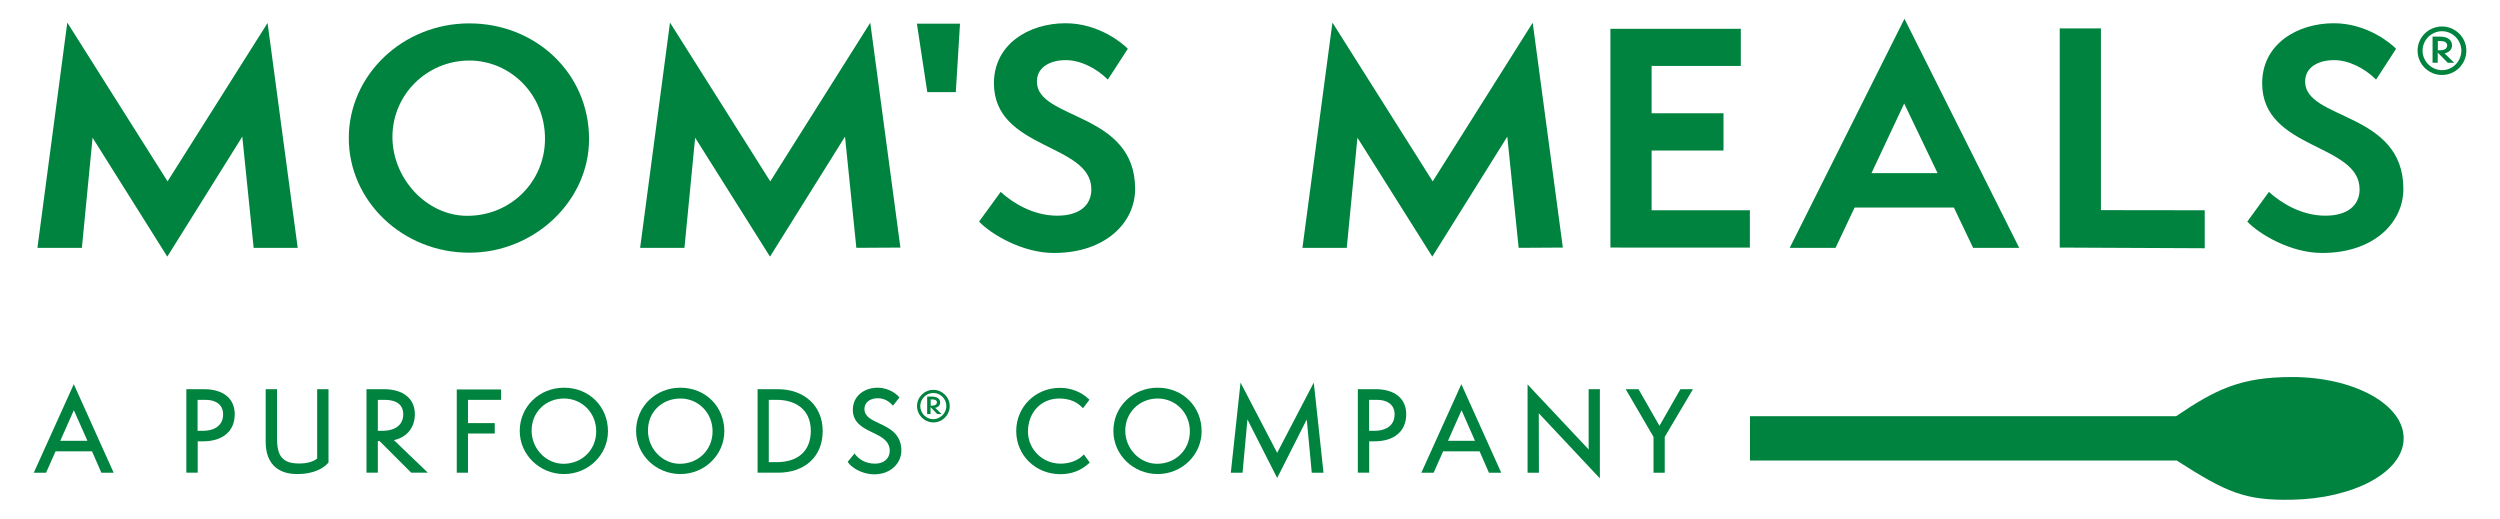
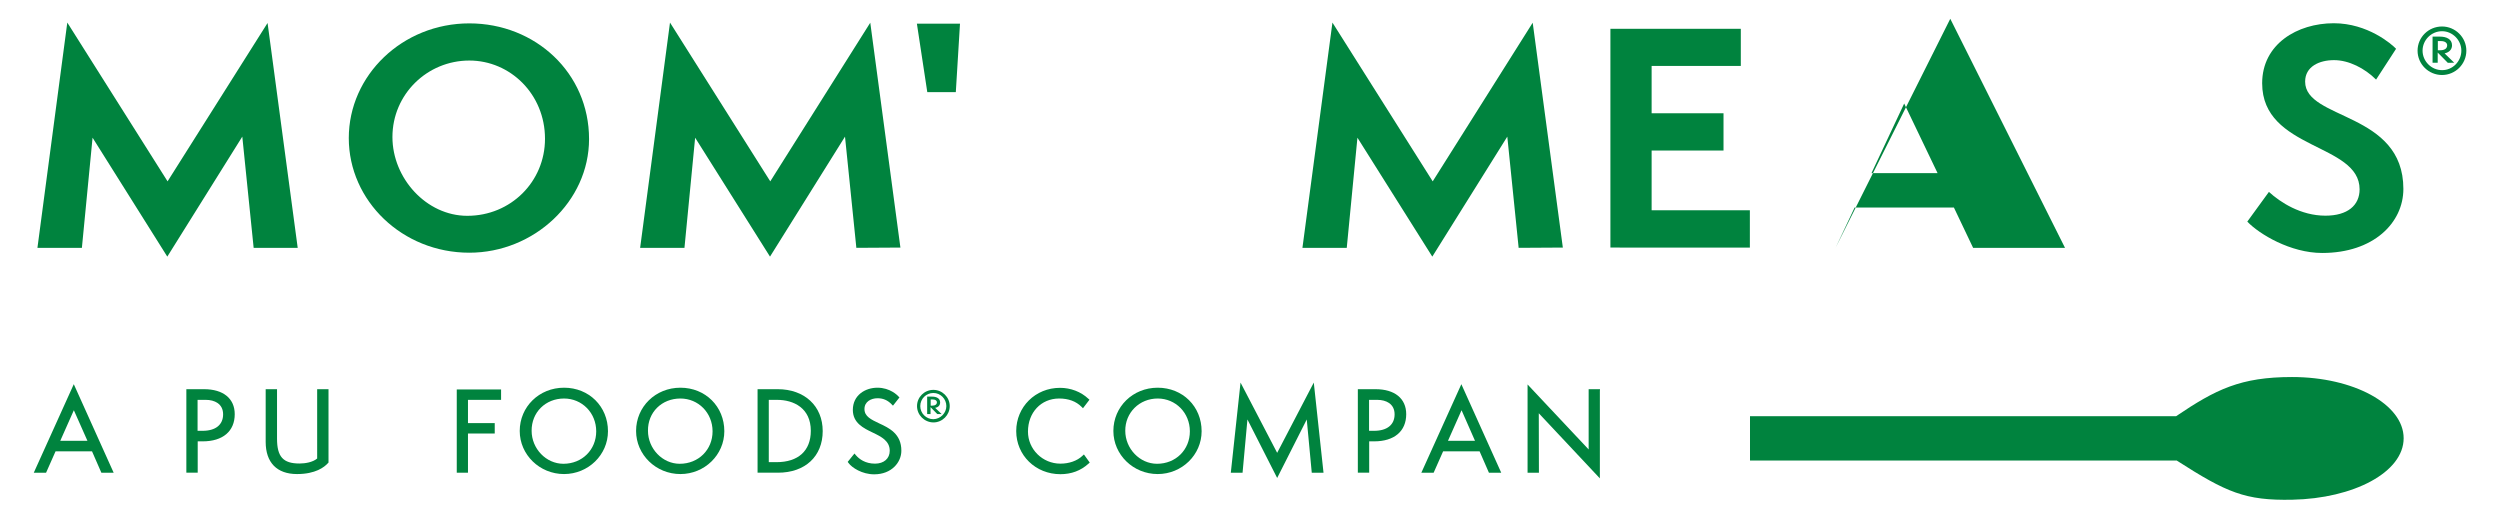
<svg xmlns="http://www.w3.org/2000/svg" version="1.1" id="D" x="0px" y="0px" viewBox="0 0 185 38.39" style="enable-background:new 0 0 185 38.39;" xml:space="preserve">
  <style type="text/css">
	.st0{fill:#00833E;}
</style>
  <g>
    <g>
      <g>
        <path class="st0" d="M18.77,18.34l-0.84-8.23l-5.55,8.88l-5.53-8.8l-0.79,8.15H2.77L4.98,1.67l7.42,11.75L19.8,1.7l2.23,16.64     H18.77z" />
        <path class="st0" d="M34.73,18.7c-4.96,0-8.92-3.84-8.92-8.48c0-4.65,3.97-8.49,8.92-8.49c4.89,0,8.86,3.67,8.86,8.56     C43.59,14.91,39.51,18.7,34.73,18.7z M34.73,4.48c-3.11,0-5.69,2.49-5.69,5.66c0,3.05,2.51,5.83,5.54,5.83     c3.22,0,5.75-2.53,5.75-5.7C40.33,6.97,37.76,4.48,34.73,4.48z" />
        <path class="st0" d="M63.37,18.34l-0.84-8.23l-5.55,8.88l-5.54-8.8l-0.79,8.15h-3.28l2.21-16.67l7.42,11.75l7.4-11.74l2.23,16.64     L63.37,18.34L63.37,18.34z" />
        <path class="st0" d="M68.62,6.82l-0.77-5.07h3.19l-0.31,5.07H68.62z" />
-         <path class="st0" d="M74.05,14.2c0.84,0.77,2.36,1.76,4.18,1.76c1.65,0,2.53-0.77,2.53-1.95c0-3.43-7.21-2.9-7.21-7.85     c0-2.9,2.6-4.44,5.3-4.44c2.51,0,4.29,1.55,4.61,1.89l-1.48,2.28c-0.84-0.84-2.02-1.44-3.11-1.44s-2.14,0.47-2.14,1.59     c0,2.86,7.27,2.21,7.27,7.94c0,2.51-2.21,4.74-6.01,4.74c-2.34,0-4.65-1.39-5.54-2.32L74.05,14.2z" />
      </g>
      <g>
        <path class="st0" d="M112.38,18.34l-0.84-8.23l-5.55,8.88l-5.54-8.8l-0.79,8.15h-3.28l2.22-16.67l7.42,11.75l7.4-11.74     l2.23,16.64L112.38,18.34L112.38,18.34z" />
        <path class="st0" d="M119.17,18.32V2.13h9.65v2.75h-6.6v3.5h5.32v2.76h-5.32v4.42h7.27v2.76H119.17z" />
-         <path class="st0" d="M146.01,18.34l-1.42-2.98h-7.35l-1.41,2.98h-3.39l8.49-16.95l8.49,16.95H146.01z M140.91,7.66l-2.42,5.15     h4.89L140.91,7.66z" />
-         <path class="st0" d="M152.42,18.32V2.1h3.05v13.45l7.68,0.01v2.81L152.42,18.32z" />
+         <path class="st0" d="M146.01,18.34l-1.42-2.98h-7.35l-1.41,2.98l8.49-16.95l8.49,16.95H146.01z M140.91,7.66l-2.42,5.15     h4.89L140.91,7.66z" />
        <path class="st0" d="M167.9,14.2c0.84,0.77,2.36,1.76,4.18,1.76c1.65,0,2.53-0.77,2.53-1.95c0-3.43-7.21-2.9-7.21-7.85     c0-2.9,2.6-4.44,5.3-4.44c2.51,0,4.29,1.55,4.61,1.89l-1.48,2.28c-0.84-0.84-2.02-1.44-3.11-1.44s-2.14,0.47-2.14,1.59     c0,2.86,7.27,2.21,7.27,7.94c0,2.51-2.21,4.74-6.01,4.74c-2.34,0-4.65-1.39-5.54-2.32L167.9,14.2z" />
      </g>
    </g>
    <g>
      <path class="st0" d="M178.9,3.75c0-0.99,0.81-1.79,1.81-1.79c0.98,0,1.8,0.8,1.8,1.79s-0.81,1.8-1.8,1.8    C179.71,5.55,178.9,4.74,178.9,3.75z M182.14,3.75c0-0.78-0.65-1.44-1.43-1.44c-0.79,0-1.44,0.65-1.44,1.44    c0,0.78,0.65,1.44,1.44,1.44C181.49,5.2,182.14,4.54,182.14,3.75z M181.14,4.65l-0.65-0.66l-0.1-0.1v0.75h-0.38V2.71h0.56    c0.43,0,0.88,0.17,0.88,0.64c0,0.32-0.22,0.53-0.55,0.6l0.71,0.69L181.14,4.65L181.14,4.65z M180.56,3.72    c0.36,0,0.53-0.14,0.53-0.37c0-0.19-0.18-0.31-0.46-0.31h-0.23v0.68C180.39,3.72,180.56,3.72,180.56,3.72z" />
    </g>
    <path class="st0" d="M169.61,27.9c-3.8,0-5.64,0.91-8.58,2.9h-31.53v3.28h31.59c0.01,0.01,0.01,0.02,0.02,0.02   c3.65,2.34,5.03,2.95,8.51,2.88c4.55-0.09,8.25-2.03,8.25-4.55S174.16,27.9,169.61,27.9z" />
    <g>
      <g>
        <path class="st0" d="M2.5,34.98h0.91l0.7-1.58h2.7l0.69,1.58h0.91l-2.95-6.55L2.5,34.98z M6.47,32.62H4.46l0.99-2.23     c0.01-0.01,0.01-0.02,0.01-0.03c0.01,0.01,0.01,0.02,0.02,0.03L6.47,32.62z" />
        <path class="st0" d="M15.1,28.8h-1.31v6.18h0.84v-2.32H15c1.49,0,2.37-0.75,2.37-2.01C17.37,29.49,16.52,28.8,15.1,28.8z      M15.24,29.59c0.62,0,1.27,0.28,1.27,1.07c0,0.77-0.55,1.22-1.52,1.22h-0.37v-2.29H15.24z" />
        <path class="st0" d="M23.47,33.93c-0.33,0.28-0.89,0.37-1.31,0.37c-1.21,0-1.66-0.5-1.66-1.84V28.8h-0.84v3.9     c0,1.53,0.83,2.38,2.32,2.38c1.37,0,2.02-0.51,2.29-0.81l0.04-0.04V28.8h-0.84V33.93z" />
-         <path class="st0" d="M30.7,30.65c0-1.15-0.86-1.85-2.29-1.85h-1.29v6.18h0.84v-2.34h0.13l2.34,2.34h1.23l-2.51-2.41     C30.11,32.36,30.7,31.64,30.7,30.65z M29.84,30.66c0,0.77-0.57,1.22-1.56,1.22h-0.32v-2.29h0.53     C29,29.59,29.84,29.73,29.84,30.66z" />
        <polygon class="st0" points="33.8,34.98 34.63,34.98 34.63,32.08 36.61,32.08 36.61,31.31 34.63,31.31 34.63,29.59 37.08,29.59      37.08,28.82 33.8,28.82    " />
        <path class="st0" d="M41.74,28.69c-1.84,0-3.28,1.41-3.28,3.2c0,1.76,1.47,3.19,3.28,3.19c1.79,0,3.25-1.42,3.25-3.17     C44.99,30.08,43.59,28.69,41.74,28.69z M41.74,29.49c1.33,0,2.38,1.06,2.38,2.43c0,1.36-1.04,2.4-2.43,2.4     c-1.28,0-2.35-1.12-2.35-2.44C39.33,30.51,40.37,29.49,41.74,29.49z" />
        <path class="st0" d="M50.35,28.69c-1.84,0-3.28,1.41-3.28,3.2c0,1.76,1.47,3.19,3.28,3.19c1.79,0,3.25-1.42,3.25-3.17     C53.6,30.08,52.2,28.69,50.35,28.69z M50.35,29.49c1.33,0,2.38,1.06,2.38,2.43c0,1.36-1.04,2.4-2.43,2.4     c-1.28,0-2.35-1.12-2.35-2.44C47.93,30.51,48.97,29.49,50.35,29.49z" />
        <path class="st0" d="M57.55,28.8h-1.49v6.18h1.51c2.01,0,3.31-1.21,3.31-3.08C60.88,30.05,59.54,28.8,57.55,28.8z M56.89,29.59     h0.62c1.21,0,2.49,0.6,2.49,2.29c0,1.48-0.93,2.32-2.54,2.32h-0.57V29.59z" />
        <path class="st0" d="M65.06,31.33c-0.59-0.28-1.09-0.51-1.09-1.06s0.49-0.8,0.97-0.8c0.4,0,0.74,0.14,1.03,0.44l0.11,0.11     l0.48-0.61l-0.08-0.08c-0.06-0.07-0.61-0.64-1.55-0.64c-0.91,0-1.82,0.56-1.82,1.64c0,0.97,0.78,1.35,1.47,1.68     c0.65,0.31,1.26,0.62,1.26,1.35c0,0.57-0.43,0.95-1.09,0.95c-0.72,0-1.17-0.34-1.41-0.62l-0.11-0.13l-0.5,0.62l0.06,0.08     c0.25,0.35,1.01,0.84,1.9,0.84c1.3,0,2.01-0.9,2.01-1.74C66.71,32.11,65.8,31.67,65.06,31.33z" />
        <path class="st0" d="M80.09,33.74c-0.38,0.36-0.97,0.57-1.62,0.57c-1.32,0-2.4-1.06-2.4-2.37c0-1.42,0.97-2.45,2.31-2.45     c0.69,0,1.25,0.21,1.65,0.61l0.11,0.11l0.48-0.63l-0.09-0.08c-0.54-0.51-1.3-0.8-2.09-0.8c-1.82,0-3.24,1.41-3.24,3.2     c0,1.79,1.43,3.19,3.27,3.19c0.81,0,1.51-0.26,2.08-0.78l0.09-0.08l-0.43-0.6L80.09,33.74z" />
        <path class="st0" d="M85.67,28.69c-1.84,0-3.28,1.41-3.28,3.2c0,1.76,1.47,3.19,3.28,3.19c1.79,0,3.25-1.42,3.25-3.17     C88.92,30.08,87.52,28.69,85.67,28.69z M85.67,29.49c1.33,0,2.38,1.06,2.38,2.43c0,1.36-1.04,2.4-2.43,2.4     c-1.28,0-2.35-1.12-2.35-2.44C83.26,30.53,84.32,29.49,85.67,29.49z" />
        <polygon class="st0" points="94.51,33.51 91.8,28.31 91.08,34.98 91.95,34.98 92.31,31.04 94.51,35.37 96.7,31.04 97.07,34.98      97.94,34.98 97.22,28.31    " />
        <path class="st0" d="M101.79,28.8h-1.31v6.18h0.84v-2.32h0.37c1.49,0,2.37-0.75,2.37-2.01C104.06,29.49,103.21,28.8,101.79,28.8z      M101.93,29.59c0.62,0,1.27,0.28,1.27,1.07c0,0.77-0.55,1.22-1.52,1.22h-0.37v-2.29H101.93z" />
        <path class="st0" d="M105.18,34.98h0.91l0.7-1.58h2.7l0.69,1.58h0.91l-2.95-6.55L105.18,34.98z M109.15,32.62h-2l0.99-2.23     c0.01-0.01,0.01-0.02,0.01-0.03c0.01,0.01,0.01,0.02,0.02,0.03L109.15,32.62z" />
        <polygon class="st0" points="117.56,33.26 113.04,28.45 113.04,34.98 113.88,34.98 113.87,30.58 118.39,35.4 118.39,28.94      118.4,28.8 117.56,28.8    " />
-         <polygon class="st0" points="124.35,28.8 122.8,31.51 121.25,28.8 120.3,28.8 122.36,32.33 122.36,34.98 123.19,34.98      123.19,32.33 125.28,28.8    " />
      </g>
      <g>
        <path class="st0" d="M67.86,30.05c0-0.66,0.54-1.2,1.21-1.2c0.66,0,1.21,0.54,1.21,1.2c0,0.66-0.54,1.21-1.21,1.21     C68.4,31.25,67.86,30.71,67.86,30.05z M70.03,30.05c0-0.53-0.43-0.97-0.96-0.97c-0.53,0-0.97,0.43-0.97,0.97     c0,0.53,0.43,0.97,0.97,0.97C69.59,31.01,70.03,30.57,70.03,30.05z M69.36,30.64l-0.43-0.44l-0.07-0.07v0.51h-0.25v-1.29h0.37     c0.29,0,0.59,0.11,0.59,0.43c0,0.22-0.14,0.36-0.37,0.4l0.48,0.46L69.36,30.64L69.36,30.64z M68.97,30.02     c0.24,0,0.36-0.1,0.36-0.25c0-0.13-0.12-0.21-0.31-0.21h-0.15v0.46H68.97z" />
      </g>
    </g>
  </g>
</svg>